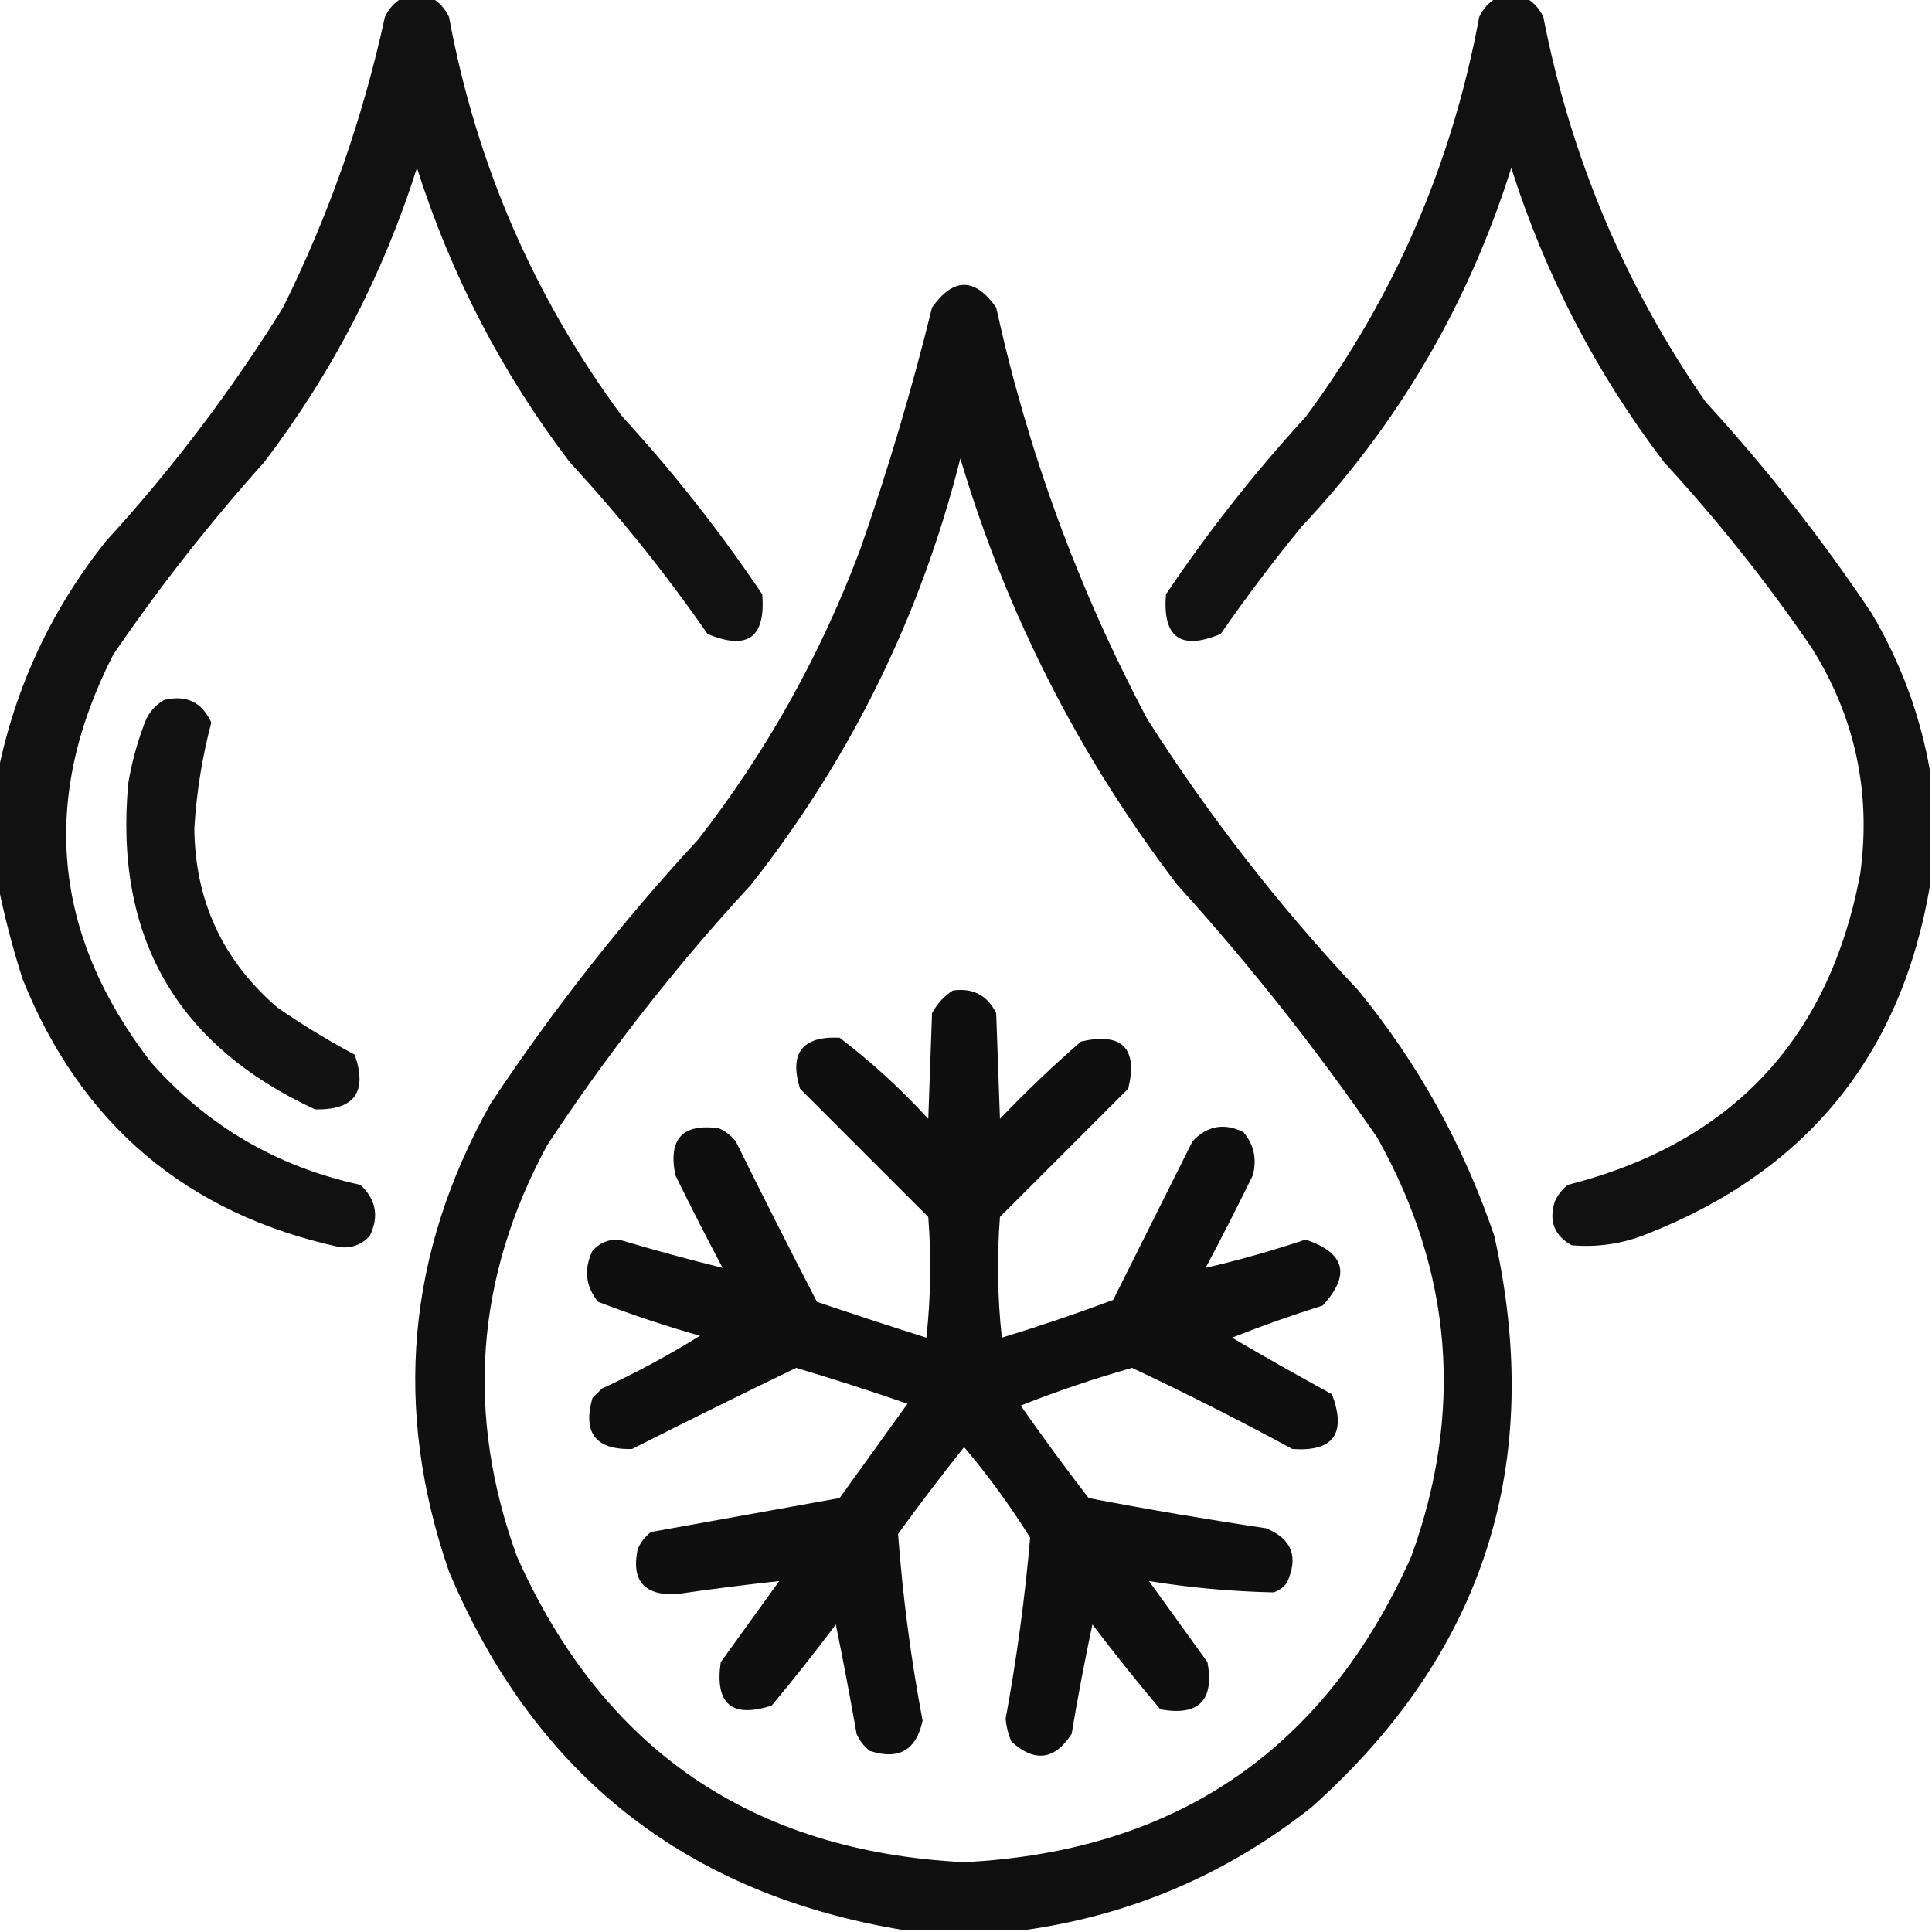
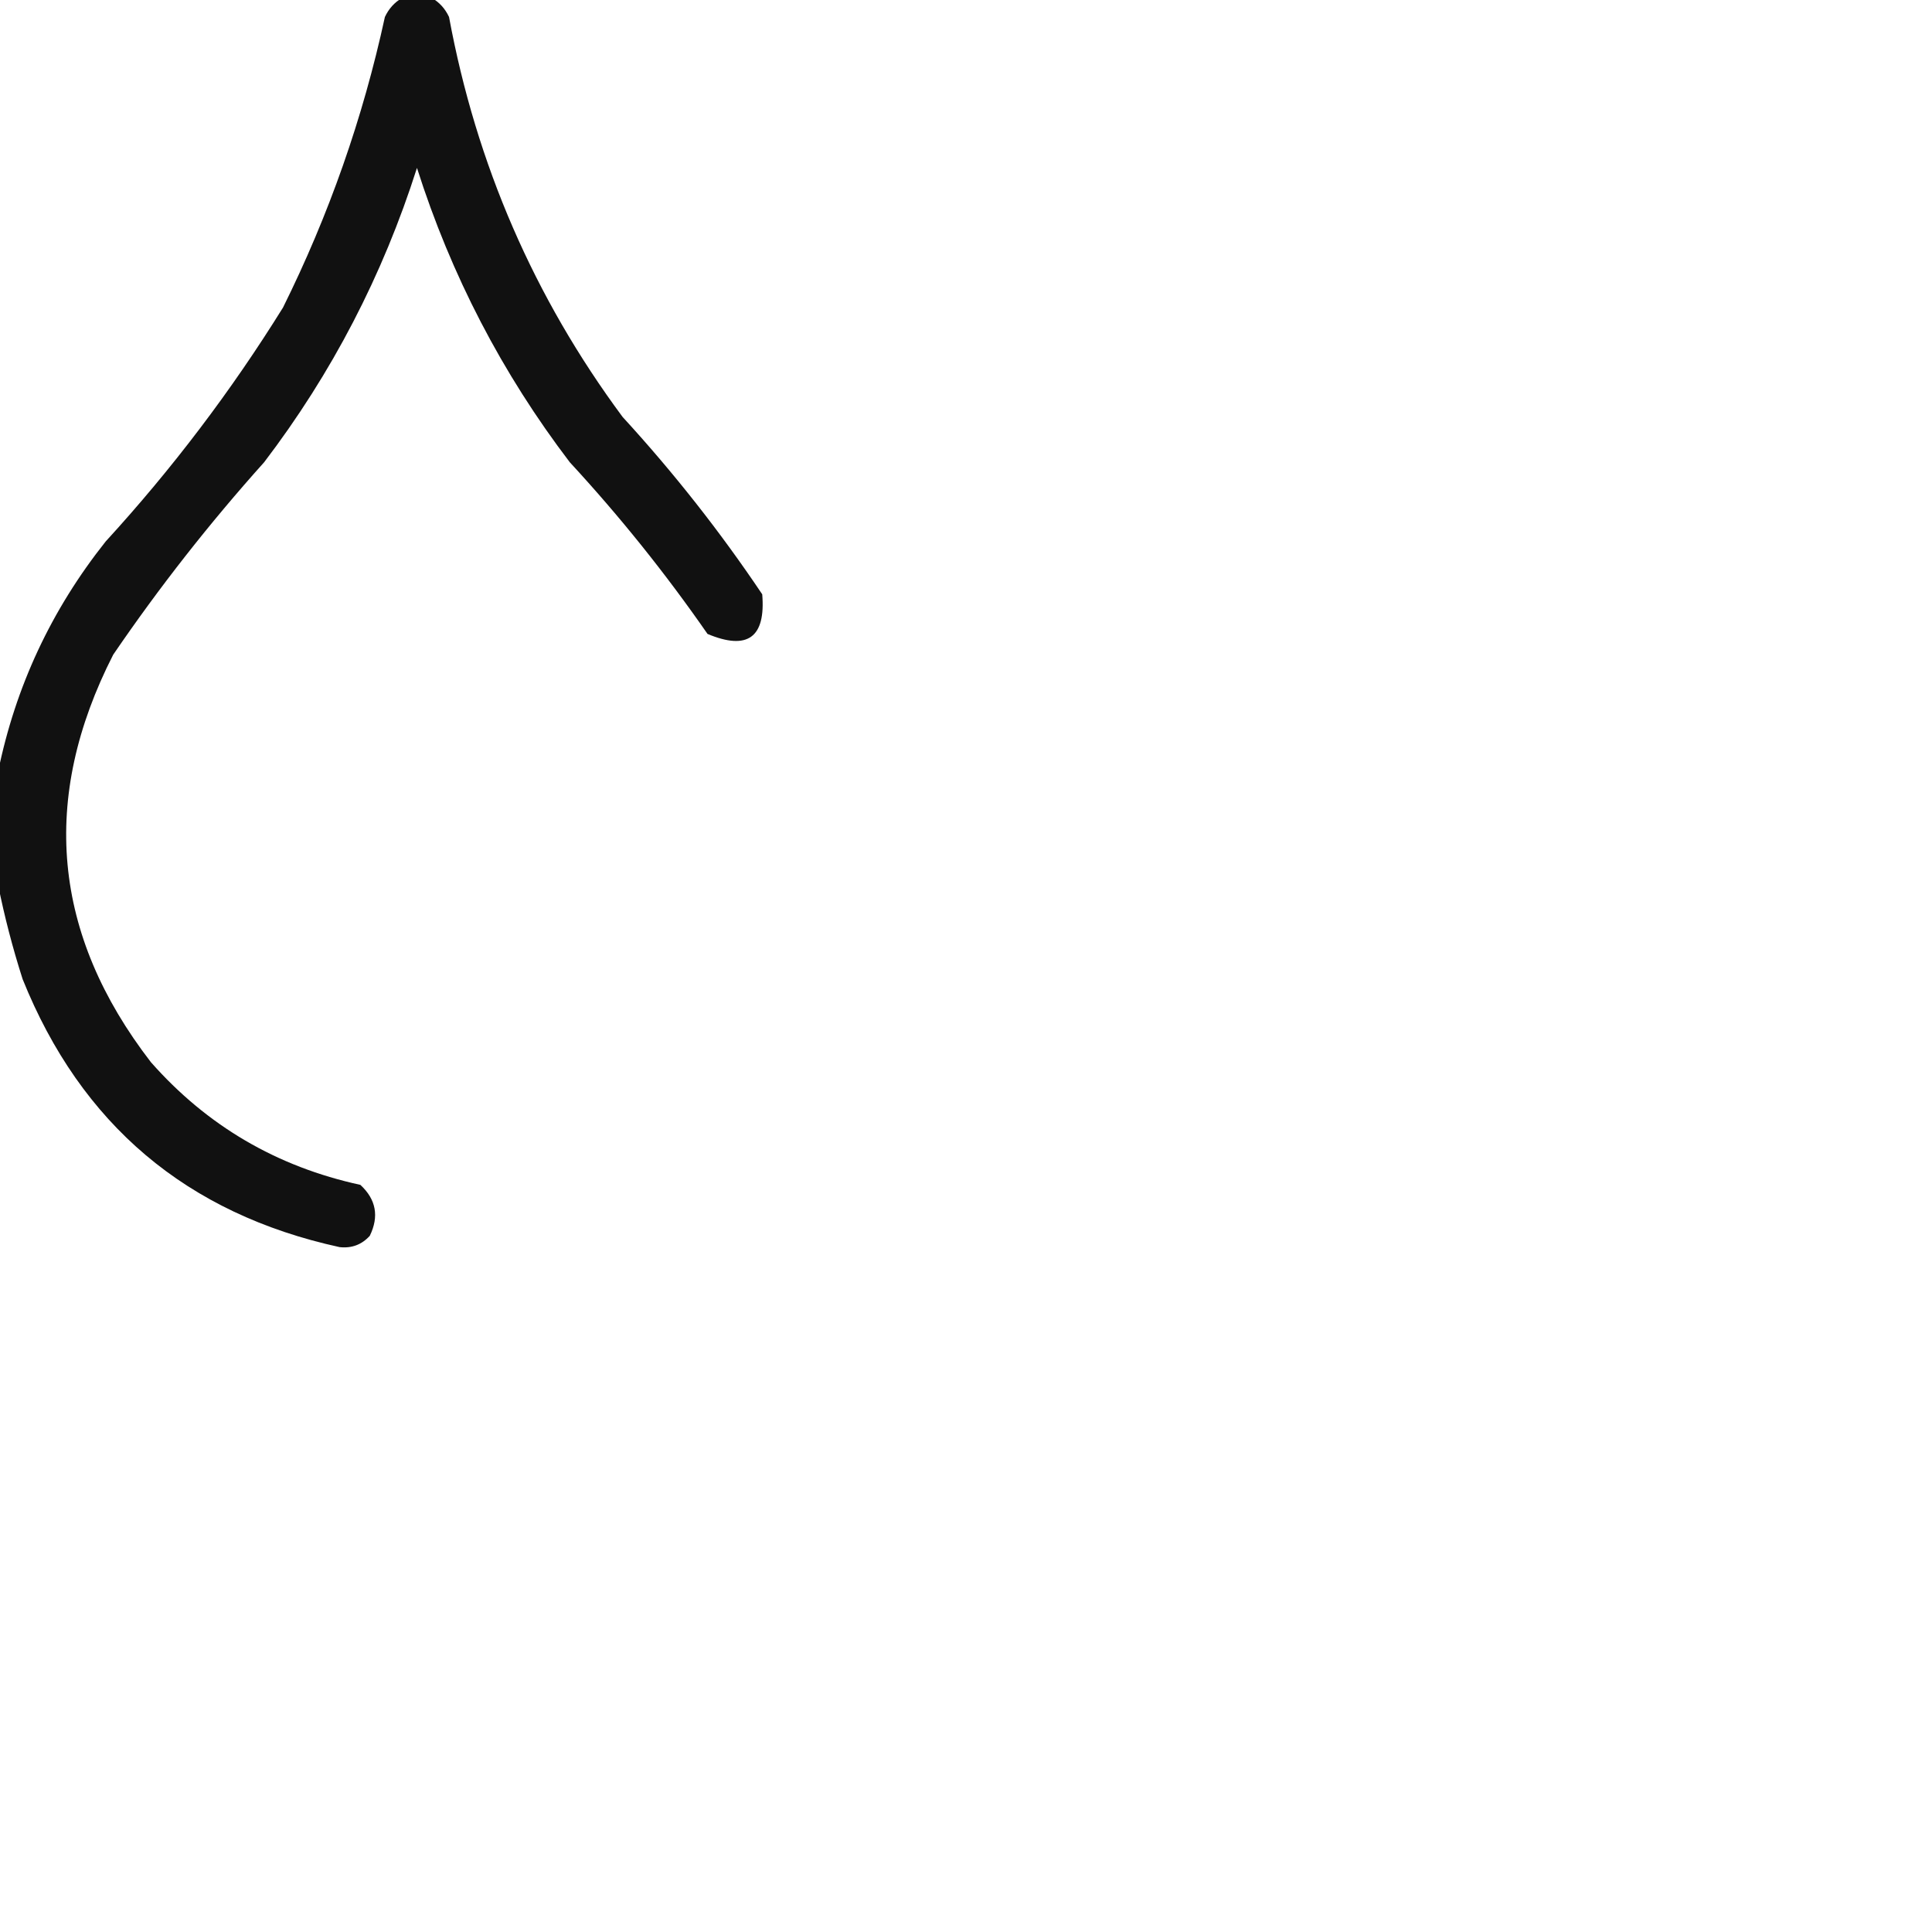
<svg xmlns="http://www.w3.org/2000/svg" version="1.1" width="512px" height="512px" style="shape-rendering:geometricPrecision; text-rendering:geometricPrecision; image-rendering:optimizeQuality; fill-rule:evenodd; clip-rule:evenodd">
  <g>
    <path style="opacity:0.933" fill="#000000" d="M 106.5,-0.5 C 109.167,-0.5 111.833,-0.5 114.5,-0.5C 116.475,0.646 117.975,2.313 119,4.5C 126.22,43.54 141.554,78.874 165,110.5C 178.539,125.259 190.872,140.925 202,157.5C 202.946,168.945 198.113,172.445 187.5,168C 176.414,152.011 164.247,136.845 151,122.5C 133.053,98.944 119.553,72.944 110.5,44.5C 101.447,72.944 87.947,98.944 70,122.5C 55.522,138.639 42.189,155.639 30,173.5C 10.538,211.636 13.871,247.636 40,281.5C 54.874,298.36 73.374,309.193 95.5,314C 99.671,317.854 100.504,322.354 98,327.5C 95.867,329.853 93.2,330.853 90,330.5C 49.493,321.662 21.493,297.996 6,259.5C 3.332,251.158 1.166,242.824 -0.5,234.5C -0.5,224.5 -0.5,214.5 -0.5,204.5C 4.107,181.948 13.607,161.615 28,143.5C 45.609,124.269 61.276,103.603 75,81.5C 87.176,56.973 96.176,31.306 102,4.5C 103.025,2.313 104.525,0.646 106.5,-0.5 Z" />
  </g>
  <g>
-     <path style="opacity:0.932" fill="#000000" d="M 396.5,-0.5 C 399.167,-0.5 401.833,-0.5 404.5,-0.5C 406.475,0.646 407.975,2.313 409,4.5C 416.252,41.649 430.585,75.649 452,106.5C 468.114,124.078 482.78,142.744 496,162.5C 503.772,175.679 508.939,189.679 511.5,204.5C 511.5,214.5 511.5,224.5 511.5,234.5C 503.934,279.463 478.934,310.296 436.5,327C 430.048,329.616 423.381,330.616 416.5,330C 411.931,327.459 410.431,323.625 412,318.5C 412.785,316.714 413.951,315.214 415.5,314C 458.907,302.929 484.74,275.429 493,231.5C 495.928,209.883 491.594,189.883 480,171.5C 468.203,154.255 455.203,137.922 441,122.5C 423.053,98.944 409.553,72.944 400.5,44.5C 389.163,80.529 370.663,112.196 345,139.5C 337.449,148.717 330.282,158.217 323.5,168C 312.887,172.445 308.054,168.945 309,157.5C 320.128,140.925 332.461,125.259 346,110.5C 369.446,78.874 384.78,43.54 392,4.5C 393.025,2.313 394.525,0.646 396.5,-0.5 Z" />
-   </g>
+     </g>
  <g>
-     <path style="opacity:0.934" fill="#000000" d="M 271.5,511.5 C 260.833,511.5 250.167,511.5 239.5,511.5C 181.85,502.017 141.683,470.35 119,416.5C 104.117,373.525 107.784,332.192 130,292.5C 146.427,267.732 164.76,244.398 185,222.5C 203.192,199.128 217.525,173.461 228,145.5C 235.341,124.475 241.675,103.142 247,81.5C 252.667,73.5 258.333,73.5 264,81.5C 272.398,119.699 285.731,156.032 304,190.5C 320.374,216.217 339.041,240.217 360,262.5C 375.876,281.911 387.876,303.577 396,327.5C 409.504,387.651 393.337,438.151 347.5,479C 325.087,496.707 299.754,507.541 271.5,511.5 Z M 254.5,121.5 C 266.741,162.647 285.907,200.314 312,234.5C 331.19,255.683 348.857,278.016 365,301.5C 384.946,337.075 387.946,374.075 374,412.5C 351.168,463.681 311.668,490.681 255.5,493.5C 199.332,490.681 159.832,463.681 137,412.5C 123.339,374.908 126.006,338.574 145,303.5C 161.092,279.067 179.092,256.067 199,234.5C 225.467,200.898 243.967,163.231 254.5,121.5 Z" />
-   </g>
+     </g>
  <g>
-     <path style="opacity:0.926" fill="#000000" d="M 43.5,185.5 C 49.392,184.073 53.559,186.073 56,191.5C 53.588,200.609 52.088,209.943 51.5,219.5C 51.679,238.688 59.012,254.522 73.5,267C 80.083,271.543 86.917,275.71 94,279.5C 97.44,289.39 93.94,294.224 83.5,294C 46.731,276.981 30.231,248.148 34,207.5C 34.865,202.375 36.198,197.375 38,192.5C 38.967,189.379 40.8,187.046 43.5,185.5 Z" />
-   </g>
+     </g>
  <g>
-     <path style="opacity:0.939" fill="#000000" d="M 252.5,262.5 C 257.814,261.74 261.647,263.74 264,268.5C 264.333,277.833 264.667,287.167 265,296.5C 271.864,289.302 279.03,282.468 286.5,276C 297.39,273.557 301.557,277.723 299,288.5C 287.667,299.833 276.333,311.167 265,322.5C 264.168,333.182 264.334,343.849 265.5,354.5C 275.45,351.461 285.284,348.128 295,344.5C 302,330.5 309,316.5 316,302.5C 319.854,298.329 324.354,297.496 329.5,300C 332.318,303.338 333.151,307.171 332,311.5C 327.961,319.745 323.794,327.911 319.5,336C 328.362,333.939 337.196,331.439 346,328.5C 356.51,332.04 358.01,337.873 350.5,346C 342.377,348.541 334.377,351.374 326.5,354.5C 335.252,359.627 344.086,364.627 353,369.5C 356.884,379.933 353.384,384.766 342.5,384C 328.551,376.442 314.385,369.276 300,362.5C 289.982,365.339 280.149,368.672 270.5,372.5C 276.307,380.807 282.307,388.974 288.5,397C 304.099,399.989 319.766,402.655 335.5,405C 342.392,407.807 344.225,412.64 341,419.5C 340.097,420.701 338.931,421.535 337.5,422C 326.399,421.759 315.399,420.759 304.5,419C 309.667,426.167 314.833,433.333 320,440.5C 321.833,450.667 317.667,454.833 307.5,453C 301.28,445.62 295.28,438.12 289.5,430.5C 287.452,440.12 285.619,449.787 284,459.5C 279.491,466.458 274.158,467.124 268,461.5C 267.192,459.577 266.692,457.577 266.5,455.5C 269.436,439.56 271.602,423.56 273,407.5C 267.715,399.056 261.881,391.056 255.5,383.5C 249.506,391.001 243.673,398.667 238,406.5C 239.225,423.081 241.392,439.581 244.5,456C 242.815,463.843 238.149,466.51 230.5,464C 228.951,462.786 227.785,461.286 227,459.5C 225.305,449.8 223.472,440.134 221.5,430.5C 216.054,437.786 210.388,444.953 204.5,452C 193.903,455.405 189.403,451.572 191,440.5C 196.167,433.333 201.333,426.167 206.5,419C 197.372,419.991 188.205,421.158 179,422.5C 170.595,422.759 167.261,418.759 169,410.5C 169.785,408.714 170.951,407.214 172.5,406C 189.167,403 205.833,400 222.5,397C 228.5,388.667 234.5,380.333 240.5,372C 230.728,368.632 220.895,365.465 211,362.5C 196.407,369.546 181.907,376.713 167.5,384C 157.879,384.256 154.379,379.756 157,370.5C 157.833,369.667 158.667,368.833 159.5,368C 168.485,363.842 177.152,359.175 185.5,354C 176.363,351.399 167.363,348.399 158.5,345C 155.171,340.863 154.671,336.363 157,331.5C 158.853,329.408 161.186,328.408 164,328.5C 173.186,331.233 182.353,333.733 191.5,336C 187.206,327.911 183.039,319.745 179,311.5C 177,301.836 180.833,297.669 190.5,299C 192.286,299.785 193.786,300.951 195,302.5C 202.039,316.744 209.206,330.911 216.5,345C 226.141,348.269 235.808,351.436 245.5,354.5C 246.666,343.849 246.832,333.182 246,322.5C 234.667,311.167 223.333,299.833 212,288.5C 209.116,279.05 212.616,274.55 222.5,275C 230.933,281.429 238.766,288.596 246,296.5C 246.333,287.167 246.667,277.833 247,268.5C 248.36,265.977 250.193,263.977 252.5,262.5 Z" />
-   </g>
+     </g>
</svg>